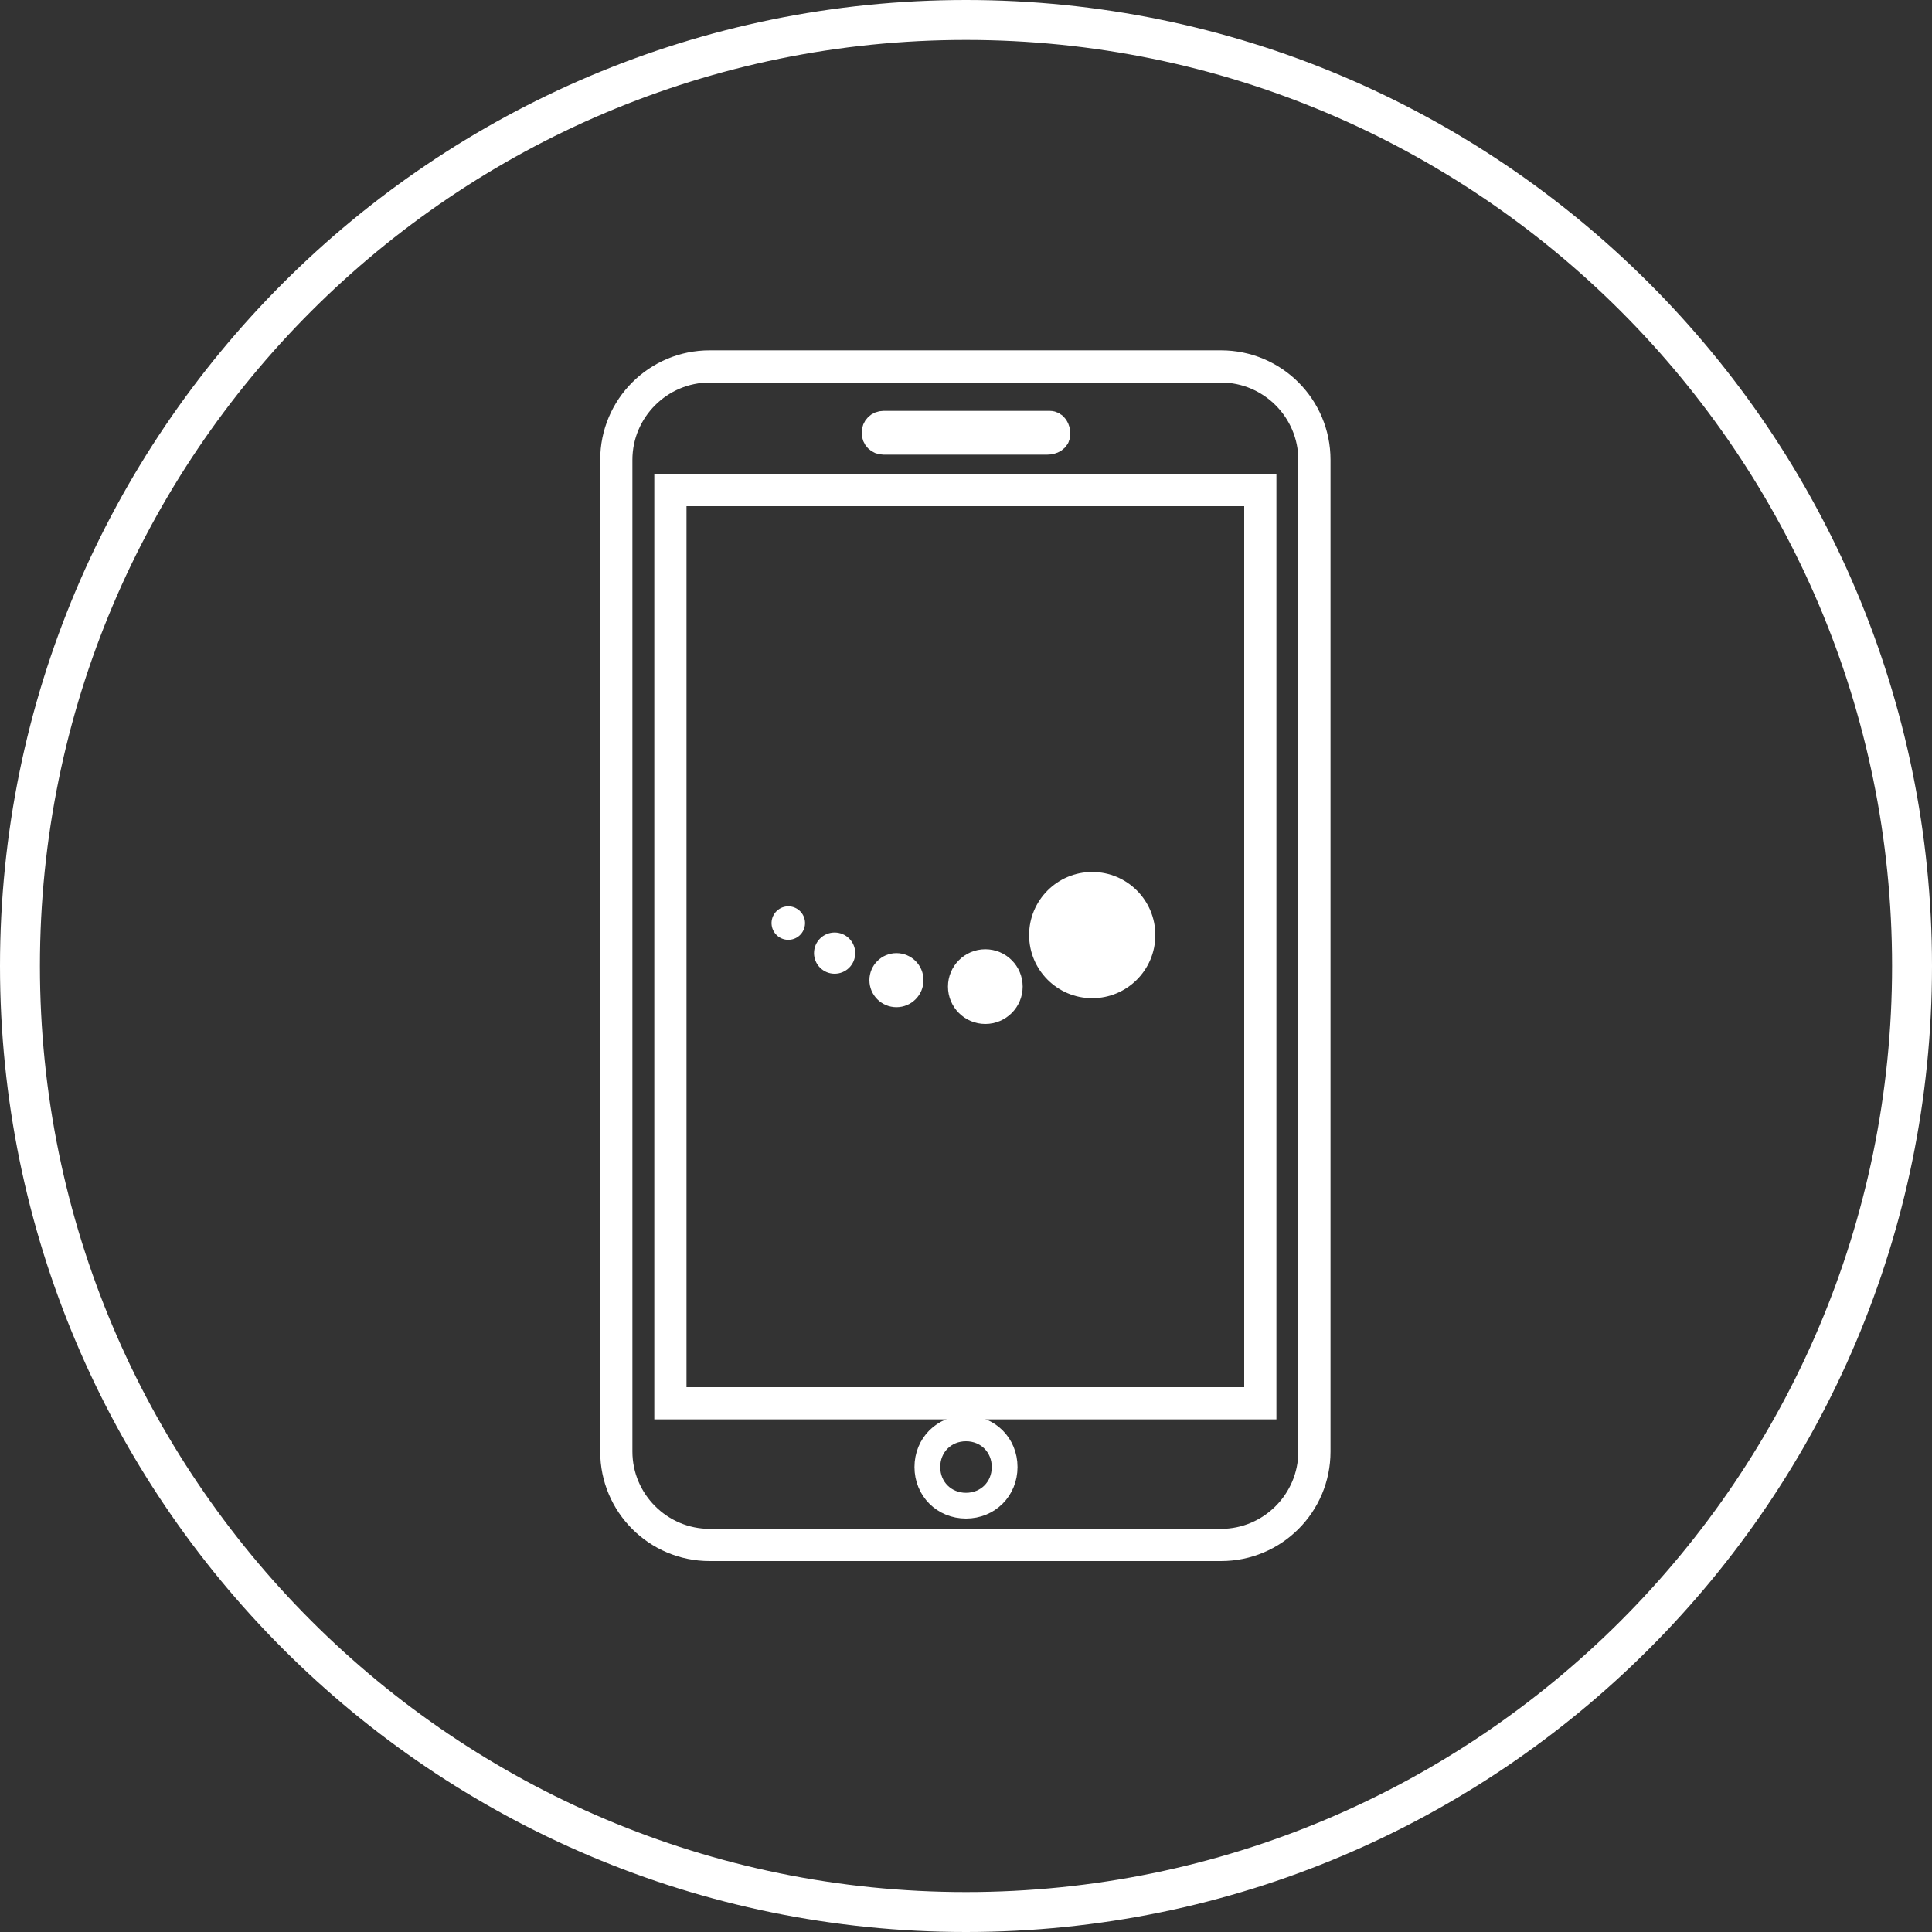
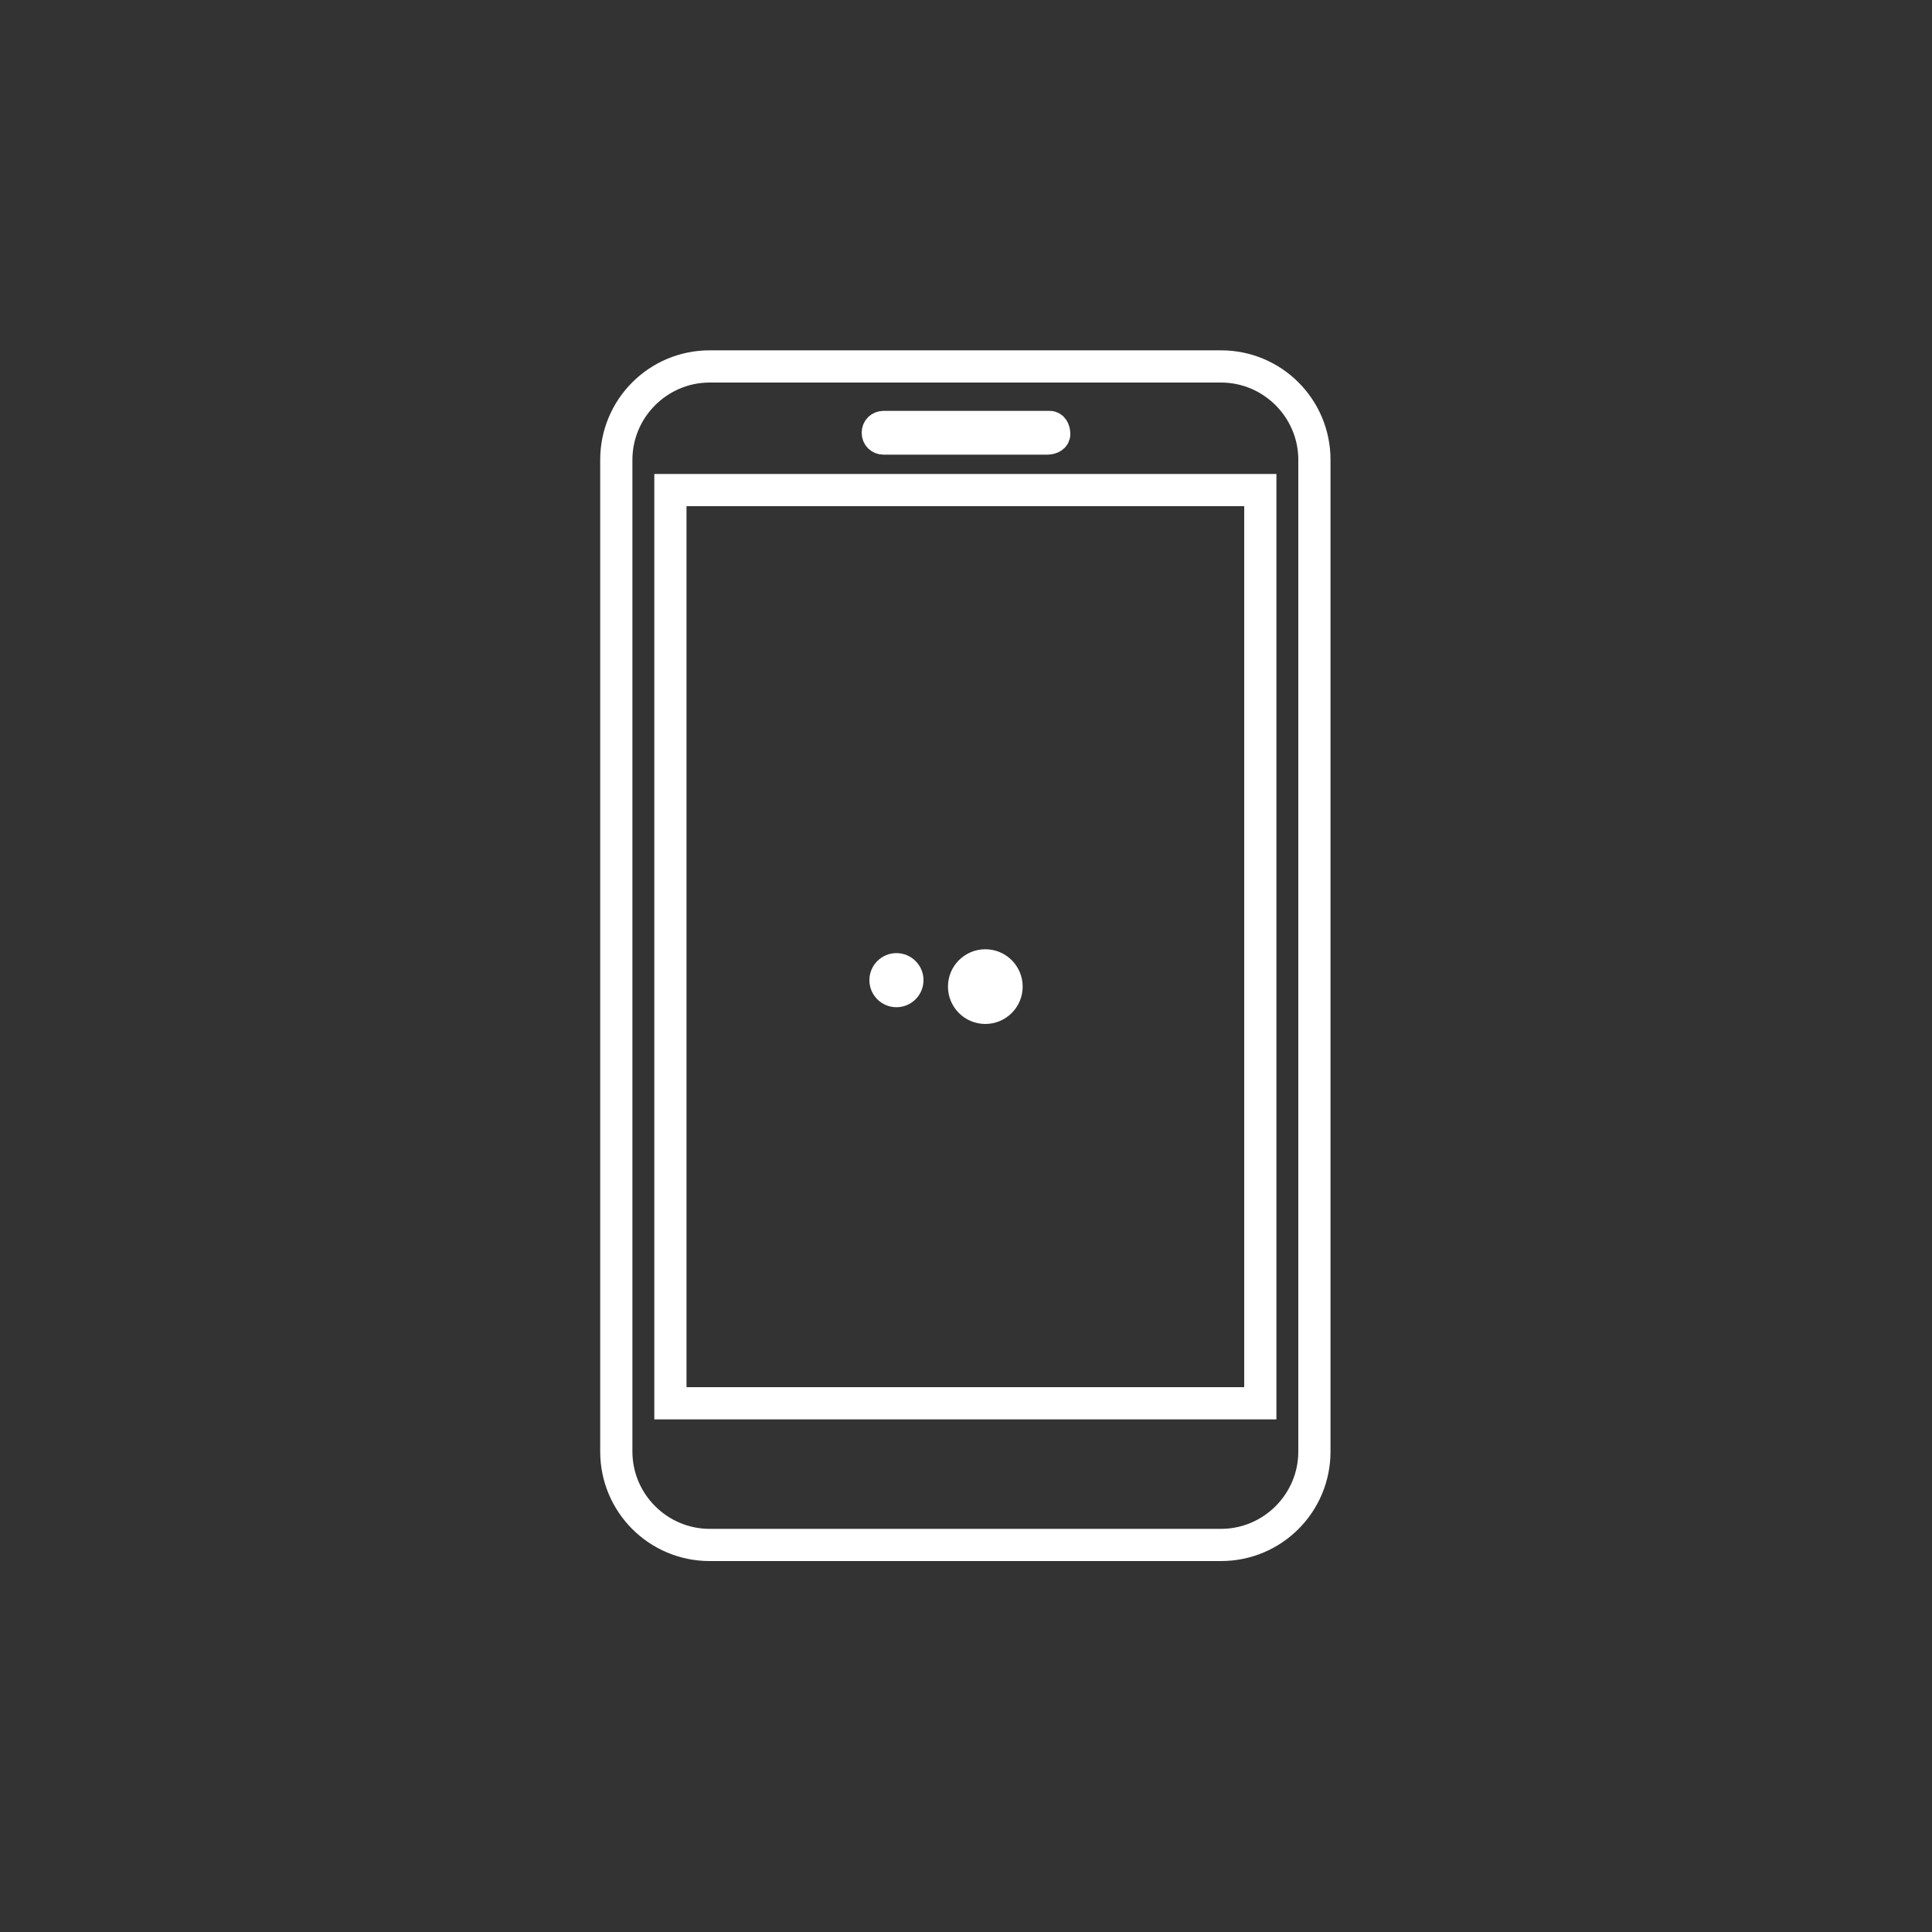
<svg xmlns="http://www.w3.org/2000/svg" version="1.1" id="Layer_1" x="0px" y="0px" viewBox="0 0 150 150" style="enable-background:new 0 0 150 150;" xml:space="preserve">
  <rect x="0" y="0" width="150" height="150" fill="#333333" stroke="none" />
  <style type="text/css">
	.st0{fill:#FFFFFF;}
	.st1{fill:none;stroke:#FFFFFF;stroke-width:2;stroke-miterlimit:10;}
	.st2{fill:none;stroke:#545454;stroke-width:2;stroke-miterlimit:10;}
</style>
-   <path class="st0" d="M75,150c-41.4,0-75-33.6-75-75S33.6,0,75,0s75,33.6,75,75C150,116.4,116.4,150,75,150z M75,3.1  C35.3,3.1,3.1,35.3,3.1,75s32.2,71.9,71.9,71.9s71.9-32.2,71.9-71.9C146.9,35.3,114.7,3.1,75,3.1z" />
  <path class="st0" d="M94.8,29.7c3.3,0,6,2.7,6,6v77c0,3.3-2.7,6-6,6H55.1c-3.3,0-6-2.7-6-6v-77c0-3.3,2.7-6,6-6L94.8,29.7   M94.8,27.2H55.1c-4.7,0-8.5,3.8-8.5,8.5v77c0,4.7,3.8,8.5,8.5,8.5h39.7c4.7,0,8.5-3.8,8.5-8.5v-77C103.3,31,99.5,27.2,94.8,27.2z" />
  <path class="st1" d="M67.9,33.6c0,0.4,0.3,0.7,0.7,0.7c0,0,0,0,0,0h12.7c0.4,0,0.8-0.2,0.8-0.6c0-0.4-0.2-0.8-0.6-0.8  c-0.1,0-0.1,0-0.2,0H68.6C68.2,32.9,67.9,33.2,67.9,33.6C67.9,33.6,67.9,33.6,67.9,33.6L67.9,33.6z" />
-   <path class="st1" d="M78,113.9c0-1.7-1.3-3-3-3s-3,1.3-3,3s1.3,3,3,3S78,115.6,78,113.9L78,113.9z" />
  <path class="st0" d="M96.6,39.3v68.4H53.3V39.3H96.6 M99.1,36.8H50.8v73.4h48.3V36.8z" />
-   <circle class="st0" cx="84.8" cy="72.6" r="4.9" />
  <circle class="st0" cx="76.5" cy="76.6" r="2.9" />
  <circle class="st0" cx="69.6" cy="76.1" r="2.1" />
-   <circle class="st0" cx="64.8" cy="74" r="1.6" />
-   <ellipse transform="matrix(0.591 -0.807 0.807 0.591 -32.828 78.682)" class="st0" cx="61.2" cy="71.7" rx="1.3" ry="1.3" />
</svg>